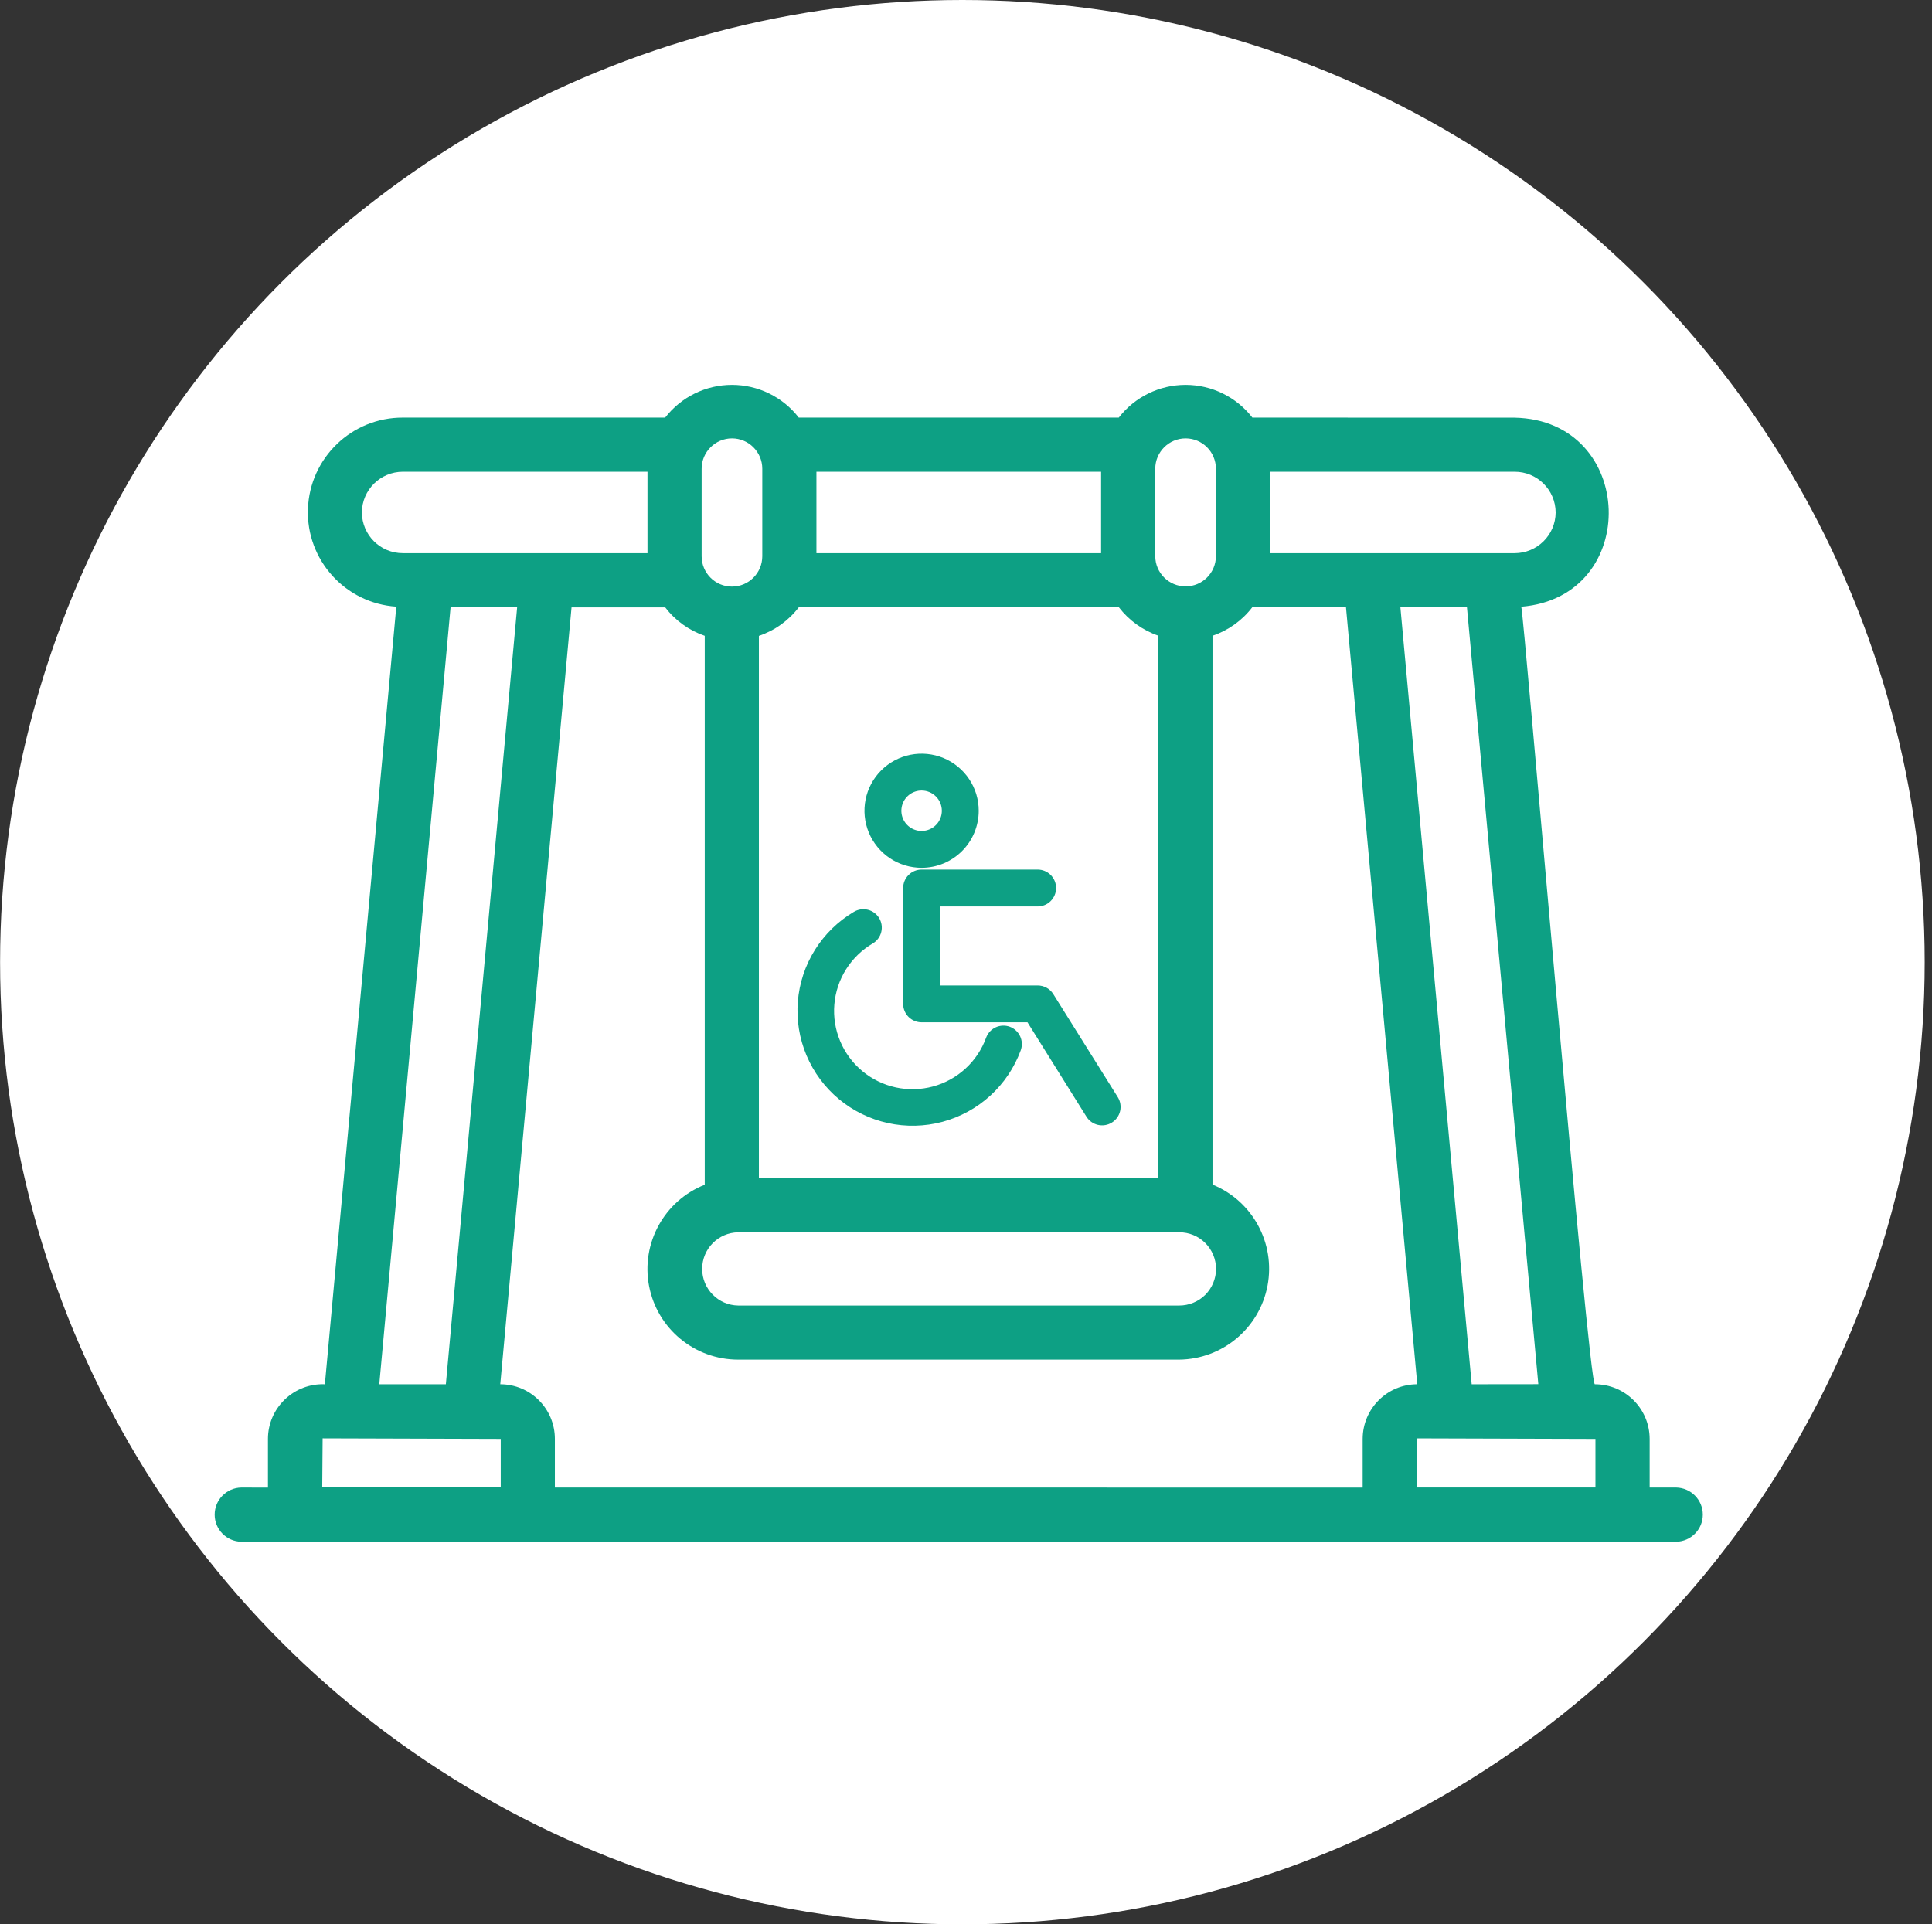
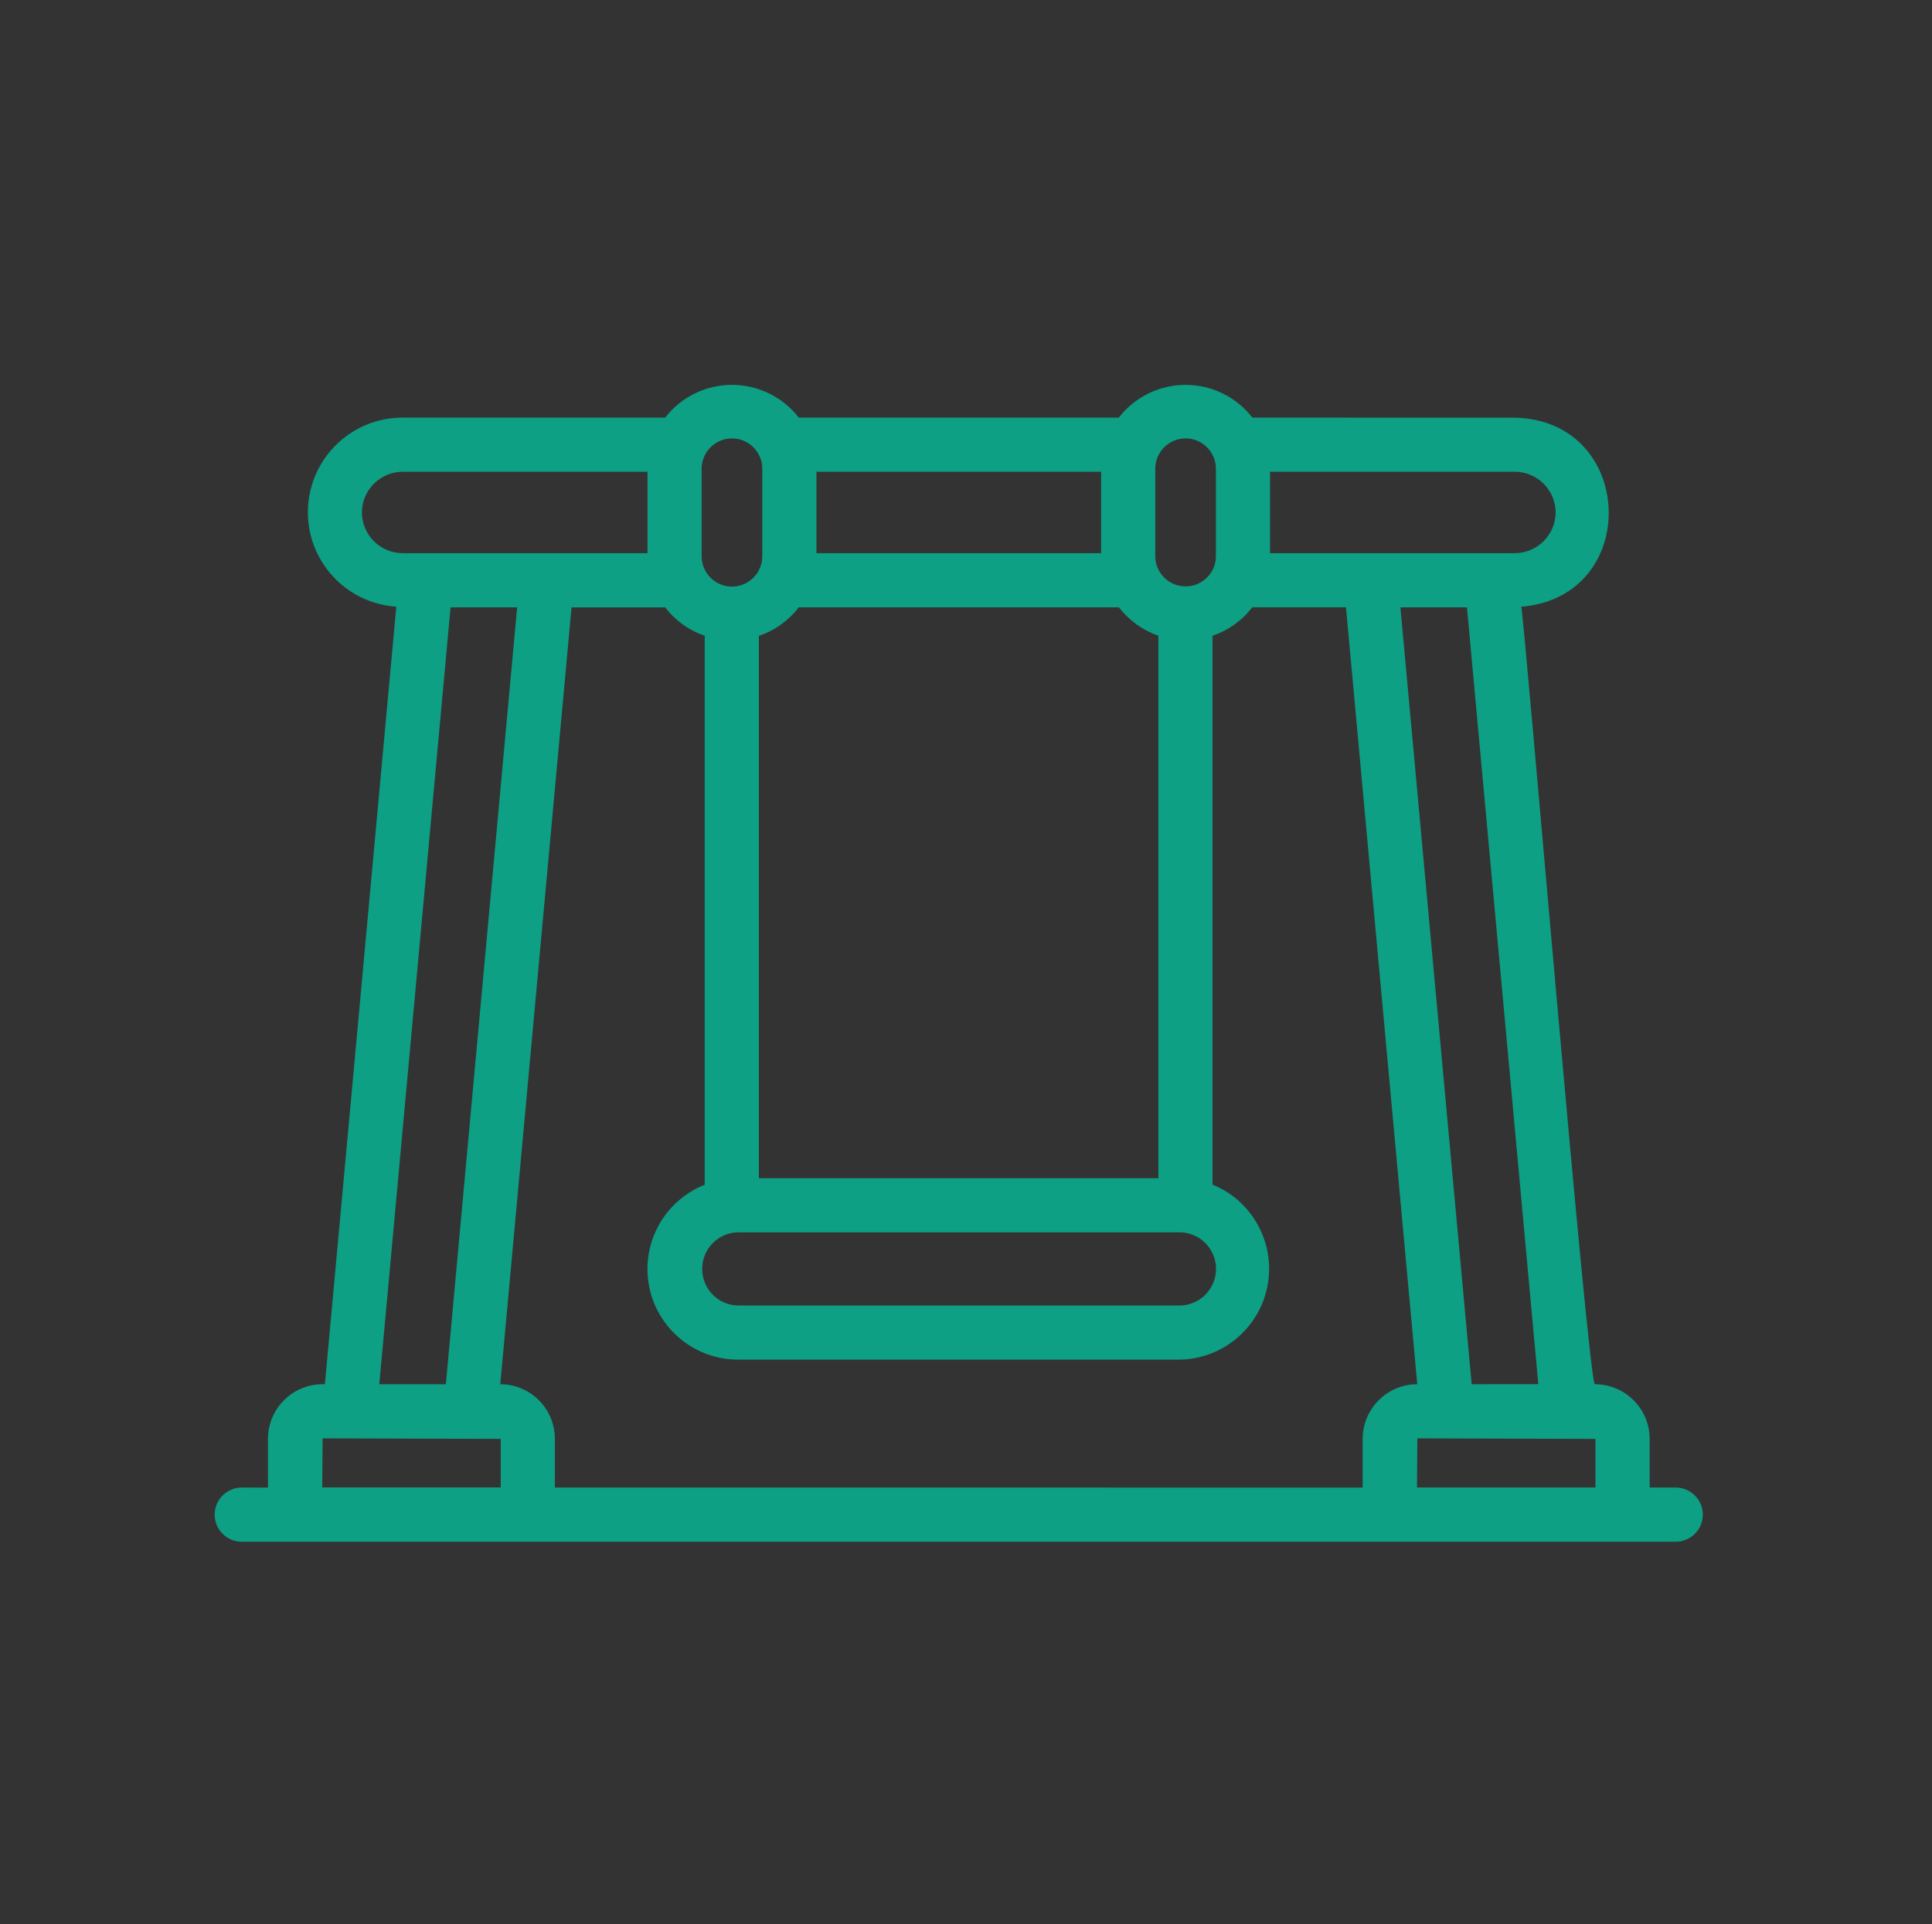
<svg xmlns="http://www.w3.org/2000/svg" width="261" height="260" viewBox="0 0 261 260" fill="none">
  <rect x="0" y="0" width="261" height="260" fill="#333333" stroke="none" />
-   <circle cx="130.011" cy="130" r="130" fill="white" />
  <path d="M226.447 200.984H222.857V194.414C222.848 190.33 219.546 187.028 215.462 187.028C214.627 187.656 205.805 81.976 205.509 81.976C221.78 80.656 221.035 56.755 204.611 56.434L169.187 56.425C167.025 53.634 163.695 52 160.168 52C156.631 52 153.302 53.633 151.139 56.425H107.899H107.908C105.745 53.634 102.415 52 98.879 52C95.352 52 92.022 53.633 89.859 56.425H54.426H54.435C47.524 56.398 41.843 61.864 41.601 68.765C41.359 75.667 46.645 81.51 53.537 81.967L43.889 187.028C41.879 186.948 39.922 187.692 38.477 189.084C37.023 190.475 36.198 192.395 36.198 194.415V200.993L32.599 200.984C30.598 201.02 29 202.654 29 204.646C29 206.639 30.598 208.272 32.599 208.308H226.457H226.448C228.44 208.263 230.038 206.639 230.038 204.646C230.038 202.654 228.44 201.029 226.447 200.984ZM215.534 194.414V200.975H191.428L191.473 194.342L215.534 194.414ZM198.814 187.028L189.184 82.056H198.177L207.816 187.018L198.814 187.028ZM210.158 69.24C210.14 72.283 207.663 74.742 204.611 74.742H171.575V63.739H204.611C207.663 63.73 210.14 66.189 210.158 69.24ZM148.751 74.742H110.294V63.739H148.751V74.742ZM107.907 82.056H151.156C152.521 83.825 154.369 85.162 156.487 85.889V159.186H102.522V85.914C104.667 85.187 106.534 83.851 107.907 82.056ZM99.731 166.501H159.316C160.626 166.492 161.892 167.013 162.825 167.946C163.749 168.871 164.279 170.127 164.279 171.446C164.279 172.757 163.749 174.013 162.825 174.947C161.892 175.871 160.626 176.392 159.316 176.392H99.731C97.029 176.356 94.857 174.148 94.857 171.446C94.857 168.736 97.029 166.537 99.731 166.501ZM160.168 59.232C162.43 59.232 164.261 61.072 164.261 63.334V75.136C164.261 77.397 162.43 79.228 160.168 79.228C157.907 79.228 156.067 77.397 156.067 75.136V63.334C156.067 61.072 157.907 59.232 160.168 59.232ZM98.888 59.232C101.14 59.232 102.98 61.072 102.98 63.334V75.163V75.154C102.98 77.415 101.149 79.255 98.878 79.255C96.617 79.255 94.786 77.416 94.786 75.154V63.334C94.786 61.072 96.626 59.232 98.888 59.232ZM48.888 69.239C48.906 66.197 51.383 63.738 54.434 63.738H87.471V74.741H54.434C51.383 74.75 48.906 72.291 48.888 69.239ZM60.869 82.055H69.862L60.232 187.027H51.239L60.869 82.055ZM43.584 194.34L67.646 194.412V200.973H43.531L43.584 194.34ZM67.582 187.026L77.212 82.063H89.857V82.054C91.222 83.84 93.079 85.178 95.206 85.905V160.073C89.741 162.235 86.582 167.979 87.686 173.759C88.789 179.53 93.851 183.712 99.73 183.703H159.315C165.158 183.632 170.139 179.458 171.234 173.714C172.32 167.97 169.214 162.262 163.802 160.054V85.896C165.93 85.178 167.805 83.84 169.169 82.054H181.833L191.463 187.017L191.472 187.026C187.397 187.026 184.095 190.328 184.086 194.412V200.99L74.96 200.982V194.412C74.96 190.328 71.657 187.026 67.574 187.026L67.582 187.026Z" fill="#0DA084" />
-   <path d="M124.502 116.5C123.124 116.5 121.777 116.092 120.631 115.327C119.485 114.562 118.592 113.475 118.065 112.204C117.537 110.932 117.399 109.533 117.668 108.183C117.937 106.832 118.601 105.592 119.575 104.619C120.55 103.646 121.791 102.983 123.143 102.714C124.494 102.446 125.895 102.584 127.168 103.11C128.441 103.637 129.53 104.529 130.295 105.674C131.061 106.818 131.469 108.164 131.469 109.54C131.469 111.386 130.735 113.156 129.429 114.462C128.122 115.767 126.35 116.5 124.502 116.5ZM124.502 106.06C123.813 106.06 123.139 106.265 122.566 106.647C121.994 107.029 121.547 107.573 121.283 108.209C121.02 108.844 120.951 109.544 121.085 110.219C121.22 110.894 121.551 111.514 122.039 112.001C122.526 112.488 123.146 112.819 123.822 112.953C124.498 113.088 125.198 113.019 125.835 112.755C126.472 112.492 127.016 112.046 127.398 111.474C127.781 110.901 127.986 110.229 127.986 109.54C127.986 108.617 127.619 107.732 126.965 107.08C126.312 106.427 125.426 106.06 124.502 106.06ZM149.811 151.038C150.006 150.917 150.175 150.759 150.308 150.573C150.442 150.387 150.537 150.176 150.589 149.953C150.641 149.73 150.648 149.499 150.61 149.273C150.572 149.047 150.49 148.831 150.369 148.637L141.659 134.717C141.502 134.466 141.284 134.26 141.025 134.117C140.766 133.974 140.475 133.899 140.179 133.899H126.244V121.72H140.179C140.641 121.72 141.084 121.537 141.41 121.21C141.737 120.884 141.921 120.441 141.921 119.98C141.921 119.518 141.737 119.076 141.41 118.75C141.084 118.423 140.641 118.24 140.179 118.24H124.502C124.04 118.24 123.597 118.423 123.27 118.75C122.944 119.076 122.76 119.518 122.76 119.98V135.639C122.76 136.101 122.944 136.543 123.27 136.87C123.597 137.196 124.04 137.379 124.502 137.379H139.221L147.407 150.481C147.528 150.676 147.687 150.844 147.873 150.978C148.059 151.111 148.27 151.206 148.494 151.258C148.717 151.31 148.948 151.317 149.174 151.279C149.4 151.241 149.617 151.159 149.811 151.038ZM137.183 141.677C137.263 141.462 137.301 141.234 137.293 141.004C137.285 140.775 137.232 140.55 137.136 140.341C137.041 140.133 136.905 139.945 136.736 139.789C136.568 139.633 136.37 139.512 136.155 139.432C135.723 139.275 135.246 139.294 134.828 139.487C134.411 139.679 134.086 140.028 133.925 140.459C133.304 142.168 132.279 143.702 130.939 144.932C129.599 146.162 127.982 147.051 126.225 147.526C124.467 148 122.622 148.044 120.844 147.656C119.066 147.267 117.408 146.457 116.009 145.293C114.611 144.129 113.513 142.646 112.81 140.969C112.106 139.293 111.817 137.471 111.966 135.66C112.116 133.848 112.7 132.098 113.669 130.559C114.638 129.02 115.964 127.737 117.534 126.818C117.929 126.58 118.212 126.195 118.323 125.748C118.434 125.301 118.364 124.829 118.127 124.434C117.888 124.04 117.503 123.757 117.056 123.646C116.609 123.535 116.135 123.606 115.74 123.843C113.701 125.05 111.982 126.729 110.727 128.738C109.472 130.747 108.719 133.028 108.53 135.388C108.342 137.749 108.723 140.12 109.643 142.303C110.563 144.485 111.994 146.415 113.815 147.931C115.637 149.446 117.797 150.502 120.112 151.01C122.427 151.518 124.831 151.464 127.121 150.851C129.411 150.238 131.52 149.085 133.271 147.489C135.022 145.892 136.363 143.899 137.183 141.677Z" fill="#0DA084" stroke="#0DA084" stroke-width="1.5" />
</svg>